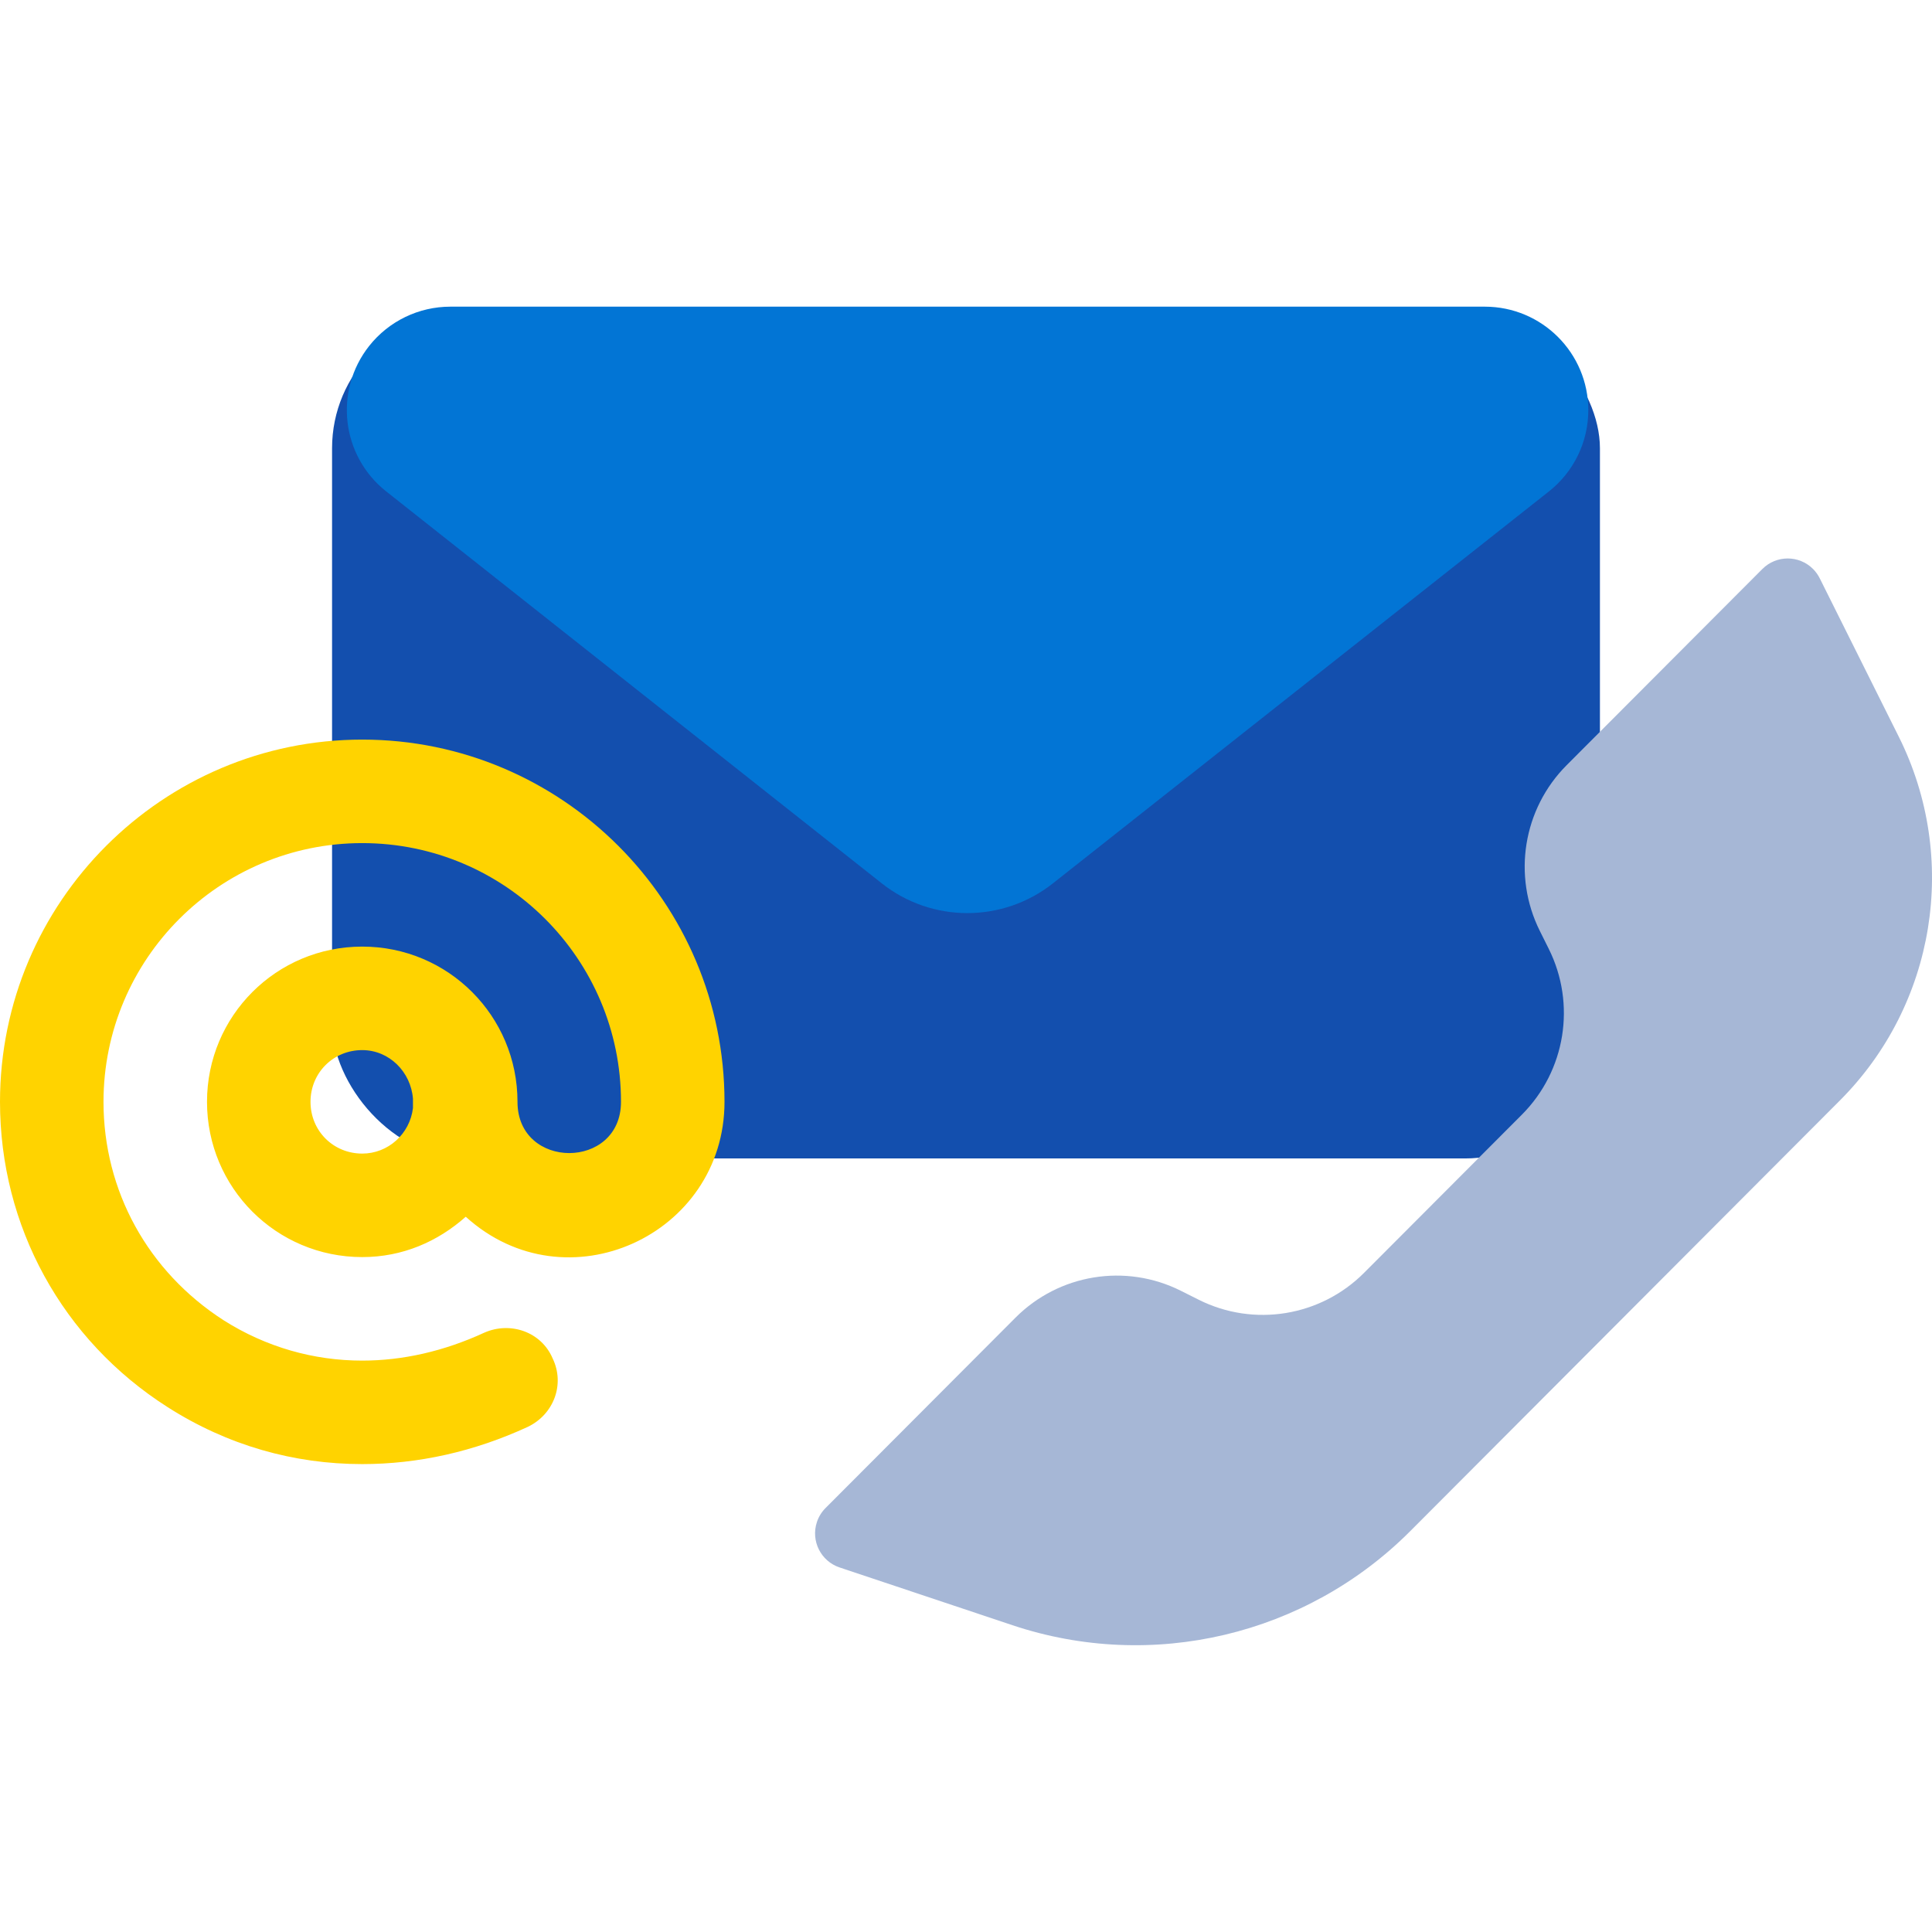
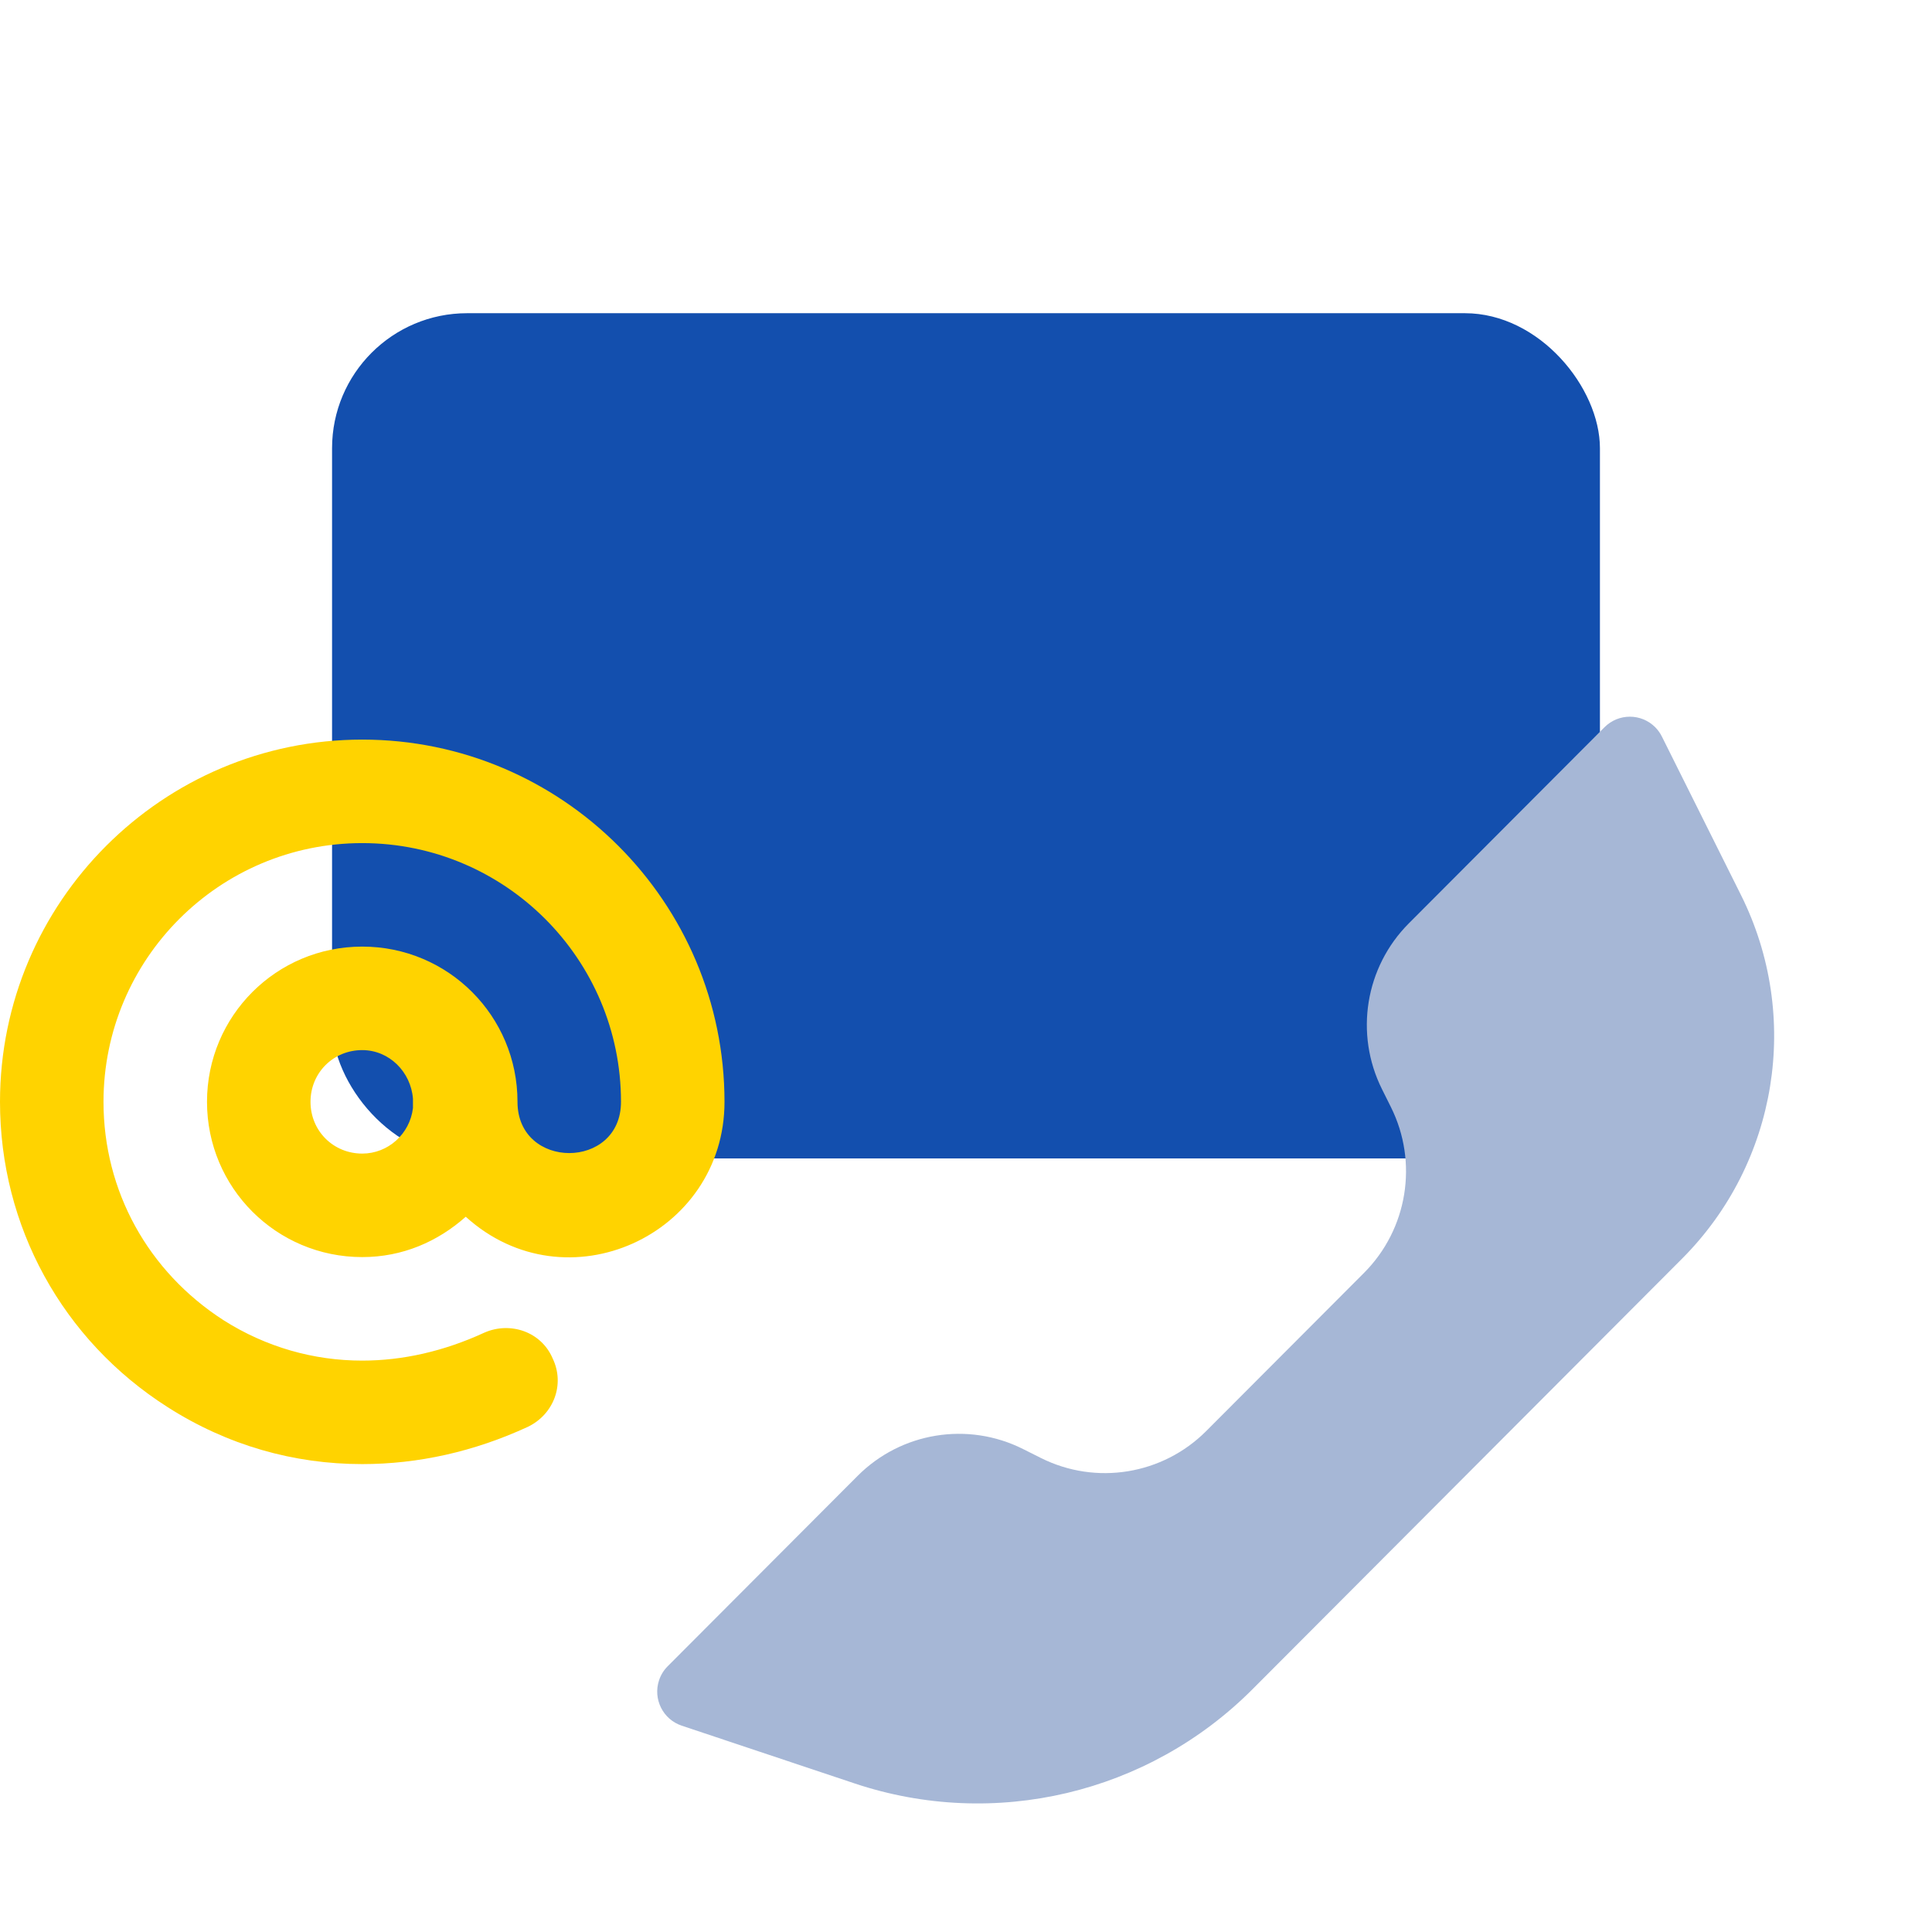
<svg xmlns="http://www.w3.org/2000/svg" width="96" height="96" viewBox="0 0 96 96">
  <g fill="none" fill-rule="evenodd">
    <g>
      <g>
-         <path d="M0 0H96V96H0z" transform="translate(-547 -258) translate(547 258)" />
        <g>
          <g transform="translate(-547 -258) translate(547 258) translate(0 15) translate(16.5)">
            <rect width="63" height="42" y=".563" fill="#134FAE" rx="6.71" />
-             <path fill="#0275D5" d="M60.467 9.417L35.818 28.894c-2.493 1.97-6.013 1.97-8.505-.002L2.687 9.416C.46 7.653.082 4.419 1.844 2.19 2.819.958 4.305.238 5.878.238h51.4c2.841 0 5.144 2.303 5.144 5.144 0 1.573-.72 3.06-1.955 4.035z" />
          </g>
-           <path fill="#A6B7D6" fill-rule="nonzero" d="M67.78 48.246l7.844-7.862c2.166-2.172 2.703-5.49 1.333-8.236l-.444-.891c-1.37-2.747-.834-6.064 1.333-8.236l9.726-9.749c.695-.696 1.822-.696 2.517 0 .135.136.247.293.333.464l3.93 7.876c3.005 6.026 1.827 13.304-2.926 18.067l-21.35 21.4c-5.173 5.185-12.825 6.996-19.766 4.677l-8.593-2.871c-.932-.312-1.436-1.322-1.125-2.256.087-.263.234-.502.43-.697l9.436-9.458c2.166-2.172 5.476-2.71 8.216-1.337l.889.446c2.74 1.373 6.05.835 8.217-1.337z" transform="translate(-547 -258) translate(547 258) translate(0 15)" />
+           <path fill="#A6B7D6" fill-rule="nonzero" d="M67.78 48.246c2.166-2.172 2.703-5.49 1.333-8.236l-.444-.891c-1.37-2.747-.834-6.064 1.333-8.236l9.726-9.749c.695-.696 1.822-.696 2.517 0 .135.136.247.293.333.464l3.93 7.876c3.005 6.026 1.827 13.304-2.926 18.067l-21.35 21.4c-5.173 5.185-12.825 6.996-19.766 4.677l-8.593-2.871c-.932-.312-1.436-1.322-1.125-2.256.087-.263.234-.502.43-.697l9.436-9.458c2.166-2.172 5.476-2.71 8.216-1.337l.889.446c2.74 1.373 6.05.835 8.217-1.337z" transform="translate(-547 -258) translate(547 258) translate(0 15)" />
          <path fill="#FFD300" d="M20.52 40.059c-.154 1.285-1.234 2.262-2.52 2.262-1.44 0-2.571-1.131-2.571-2.571 0-1.44 1.13-2.571 2.571-2.571 1.337 0 2.417 1.08 2.52 2.417v.463zm5.194-.309c0-4.269-3.445-7.714-7.714-7.714s-7.714 3.445-7.714 7.714c0 4.268 3.445 7.714 7.714 7.714 2.006 0 3.754-.771 5.143-2.005C28.13 49.984 36 46.384 36 39.75c0-9.926-8.075-18-18-18s-18 8.074-18 18c0 6.171 3.086 11.829 8.331 15.171 2.983 1.903 6.275 2.829 9.669 2.829 2.777 0 5.555-.617 8.228-1.851 1.286-.618 1.852-2.11 1.235-3.395-.566-1.337-2.11-1.851-3.395-1.286-2.005.926-4.062 1.39-6.068 1.39-2.417 0-4.783-.67-6.892-2.007-3.754-2.417-5.965-6.428-5.965-10.851 0-7.097 5.76-12.857 12.857-12.857 7.097 0 12.857 5.76 12.857 12.857 0 3.394-5.143 3.394-5.143 0z" transform="translate(-547 -258) translate(547 258) translate(0 15)" />
        </g>
      </g>
    </g>
  </g>
</svg>